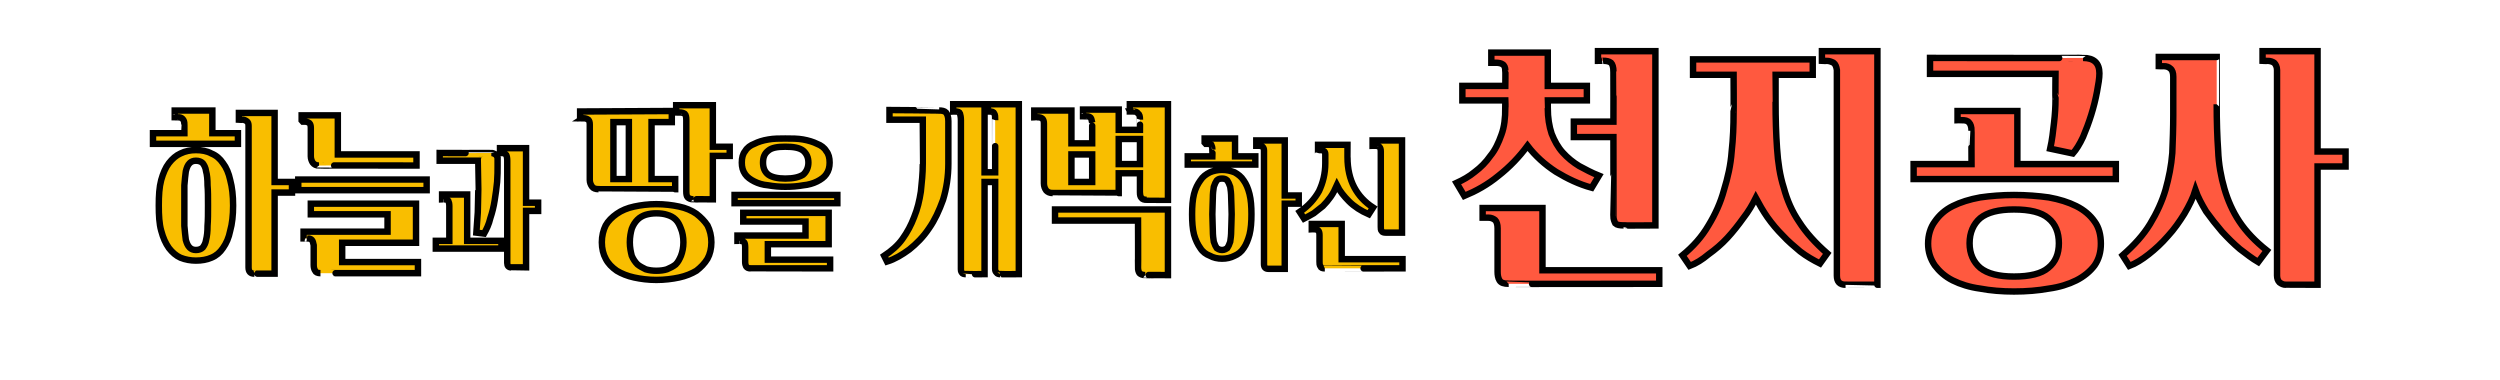
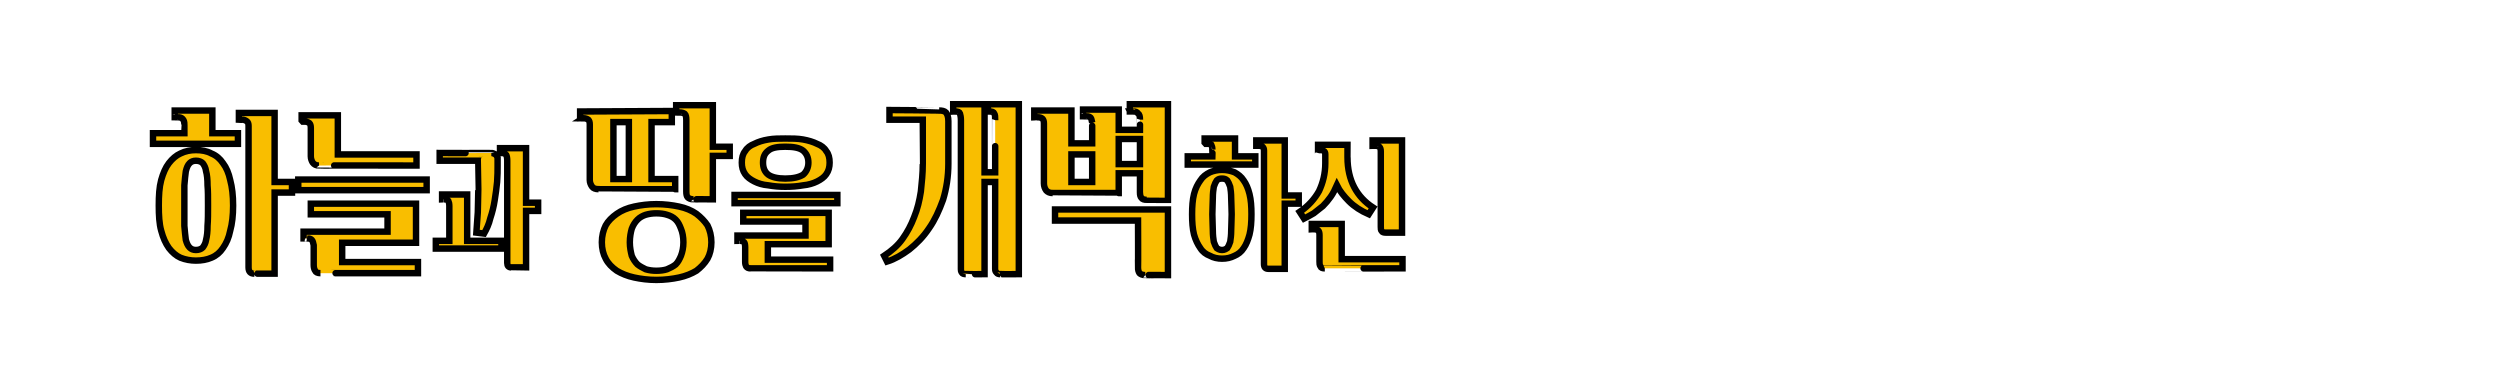
<svg xmlns="http://www.w3.org/2000/svg" version="1.1" width="518px" height="78.7px" viewBox="0 -11 518 78.7" style="top:-11px">
  <desc> </desc>
  <defs />
  <g id="Polygon16144">
-     <path d="M 326.1 14.2 L 334.3 14.2 C 334.3 14.2 334.33 3.85 334.3 3.8 C 334.3 2.9 334.1 2.3 333.8 2 C 333.4 1.7 332.9 1.6 332.2 1.6 C 332.24 1.59 331.1 1.6 331.1 1.6 L 331.1 -0.4 L 343 -0.4 L 343 35.7 C 343 35.7 336.42 35.75 336.4 35.7 C 335.6 35.7 335 35.6 334.7 35.3 C 334.5 34.9 334.3 34.4 334.3 33.8 C 334.33 33.77 334.3 17.4 334.3 17.4 L 326.1 17.4 L 326.1 14.2 Z M 301.8 26.9 C 303.1 26.3 304.4 25.6 305.6 24.6 C 306.8 23.7 307.9 22.6 308.8 21.3 C 309.8 20.1 310.5 18.6 311.1 16.9 C 311.7 15.3 311.9 13.4 311.9 11.3 C 311.95 11.33 311.9 9.8 311.9 9.8 L 303 9.8 L 303 6.8 L 311.9 6.8 C 311.9 6.8 311.95 3.63 311.9 3.6 C 311.9 3 311.7 2.5 311.3 2.3 C 311 2.1 310.5 2 309.9 2 C 309.91 1.98 309 2 309 2 L 309 -0.1 L 320.7 -0.1 L 320.7 6.8 L 328.8 6.8 L 328.8 9.8 L 320.7 9.8 C 320.7 9.8 320.69 11.38 320.7 11.4 C 320.7 13.4 321 15.2 321.5 16.7 C 322.1 18.2 322.8 19.5 323.8 20.6 C 324.8 21.7 325.9 22.6 327.2 23.4 C 328.5 24.1 329.8 24.8 331.3 25.4 C 331.3 25.4 329.8 27.9 329.8 27.9 C 327.2 27.2 324.7 26 322.4 24.6 C 320.1 23.1 318.1 21.3 316.5 19.2 C 314.8 21.5 312.8 23.6 310.5 25.4 C 308.2 27.3 305.8 28.6 303.4 29.6 C 303.4 29.6 301.8 26.9 301.8 26.9 Z M 319.6 45 L 343.8 45 L 343.8 47.8 C 343.8 47.8 312.55 47.85 312.6 47.8 C 311.6 47.8 311 47.6 310.7 47.1 C 310.4 46.6 310.3 46 310.3 45.3 C 310.3 45.3 310.3 36.3 310.3 36.3 C 310.3 35.5 310.1 34.9 309.8 34.6 C 309.4 34.3 309 34.1 308.4 34.1 C 308.37 34.1 307.2 34.1 307.2 34.1 L 307.2 32.1 L 319.6 32.1 L 319.6 45 Z M 375.6 4.5 L 367.9 4.5 C 367.9 4.5 367.88 10.06 367.9 10.1 C 367.9 13.6 368 16.8 368.2 19.7 C 368.4 22.7 368.8 25.4 369.6 27.9 C 370.3 30.5 371.3 32.8 372.8 35 C 374.2 37.2 376.2 39.4 378.6 41.5 C 378.6 41.5 377.1 43.6 377.1 43.6 C 375.7 42.9 374.3 42.1 373 41.1 C 371.7 40 370.5 39 369.4 37.8 C 368.2 36.6 367.2 35.4 366.2 34 C 365.3 32.7 364.5 31.3 363.8 30 C 363.1 31.4 362.3 32.8 361.2 34.2 C 360.2 35.6 359.1 37 357.9 38.3 C 356.7 39.6 355.4 40.7 354 41.7 C 352.7 42.8 351.4 43.6 350.1 44.1 C 350.1 44.1 348.6 41.9 348.6 41.9 C 350.8 40.1 352.6 38.1 354 35.7 C 355.4 33.4 356.5 31 357.2 28.4 C 358 25.8 358.6 23.2 358.8 20.4 C 359.1 17.7 359.2 15 359.2 12.4 C 359.25 12.37 359.2 4.5 359.2 4.5 L 350.8 4.5 L 350.8 1.3 L 375.6 1.3 L 375.6 4.5 Z M 389 48 C 389 48 382.4 48.01 382.4 48 C 381.2 48 380.6 47.4 380.6 46.1 C 380.6 46.1 380.6 3.5 380.6 3.5 C 380.5 2.8 380.3 2.3 379.9 2 C 379.5 1.8 379 1.6 378.5 1.6 C 378.5 1.65 377.5 1.6 377.5 1.6 L 377.5 -0.4 L 389 -0.4 L 389 48 Z M 399.9 1 C 399.9 1 431.63 1.04 431.6 1 C 433.9 1 435 2.1 435 4.2 C 435 5.2 434.8 6.4 434.5 8 C 434.2 9.6 433.8 11.2 433.3 12.8 C 432.8 14.4 432.2 16 431.6 17.4 C 430.9 18.9 430.2 20 429.5 20.8 C 429.5 20.8 424.8 19.8 424.8 19.8 C 425.2 18 425.4 16.2 425.6 14.4 C 425.8 12.7 425.9 11 425.9 9.6 C 425.85 9.57 425.9 4.3 425.9 4.3 L 399.9 4.3 L 399.9 1 Z M 417.3 46.3 C 420.6 46.3 423 45.7 424.4 44.5 C 425.9 43.3 426.6 41.6 426.6 39.4 C 426.6 37.2 425.9 35.4 424.4 34.2 C 423 33 420.6 32.4 417.3 32.4 C 414.1 32.4 411.8 33 410.3 34.2 C 408.9 35.4 408.1 37.2 408.1 39.4 C 408.1 41.6 408.9 43.3 410.3 44.5 C 411.8 45.7 414.1 46.3 417.3 46.3 Z M 417.3 49.4 C 414.8 49.4 412.4 49.2 410.3 48.8 C 408.1 48.5 406.2 47.9 404.6 47.1 C 403 46.3 401.8 45.2 400.9 44 C 400 42.7 399.5 41.2 399.5 39.5 C 399.5 37.7 400 36.1 400.9 34.9 C 401.8 33.6 403 32.5 404.6 31.7 C 406.2 30.9 408.1 30.3 410.3 29.9 C 412.4 29.6 414.8 29.4 417.3 29.4 C 419.9 29.4 422.3 29.6 424.5 29.9 C 426.7 30.3 428.6 30.9 430.2 31.7 C 431.8 32.5 433.1 33.6 434 34.9 C 434.9 36.1 435.3 37.7 435.3 39.5 C 435.3 41.2 434.9 42.7 434 44 C 433.1 45.2 431.8 46.3 430.2 47.1 C 428.6 47.9 426.7 48.5 424.5 48.8 C 422.3 49.2 419.9 49.4 417.3 49.4 Z M 438.4 26.1 L 396.5 26.1 L 396.5 23 L 408.5 23 C 408.5 23 408.47 16.11 408.5 16.1 C 408.5 15.3 408.3 14.7 408 14.4 C 407.7 14 407.2 13.9 406.5 13.9 C 406.49 13.86 405.6 13.9 405.6 13.9 L 405.6 12 L 418 12 L 418 23 L 438.4 23 L 438.4 26.1 Z M 486 23.5 L 480.2 23.5 L 480.2 48 C 480.2 48 473.63 48.01 473.6 48 C 473.1 48 472.7 47.8 472.3 47.5 C 472 47.2 471.8 46.7 471.8 46.1 C 471.8 46.1 471.8 3.5 471.8 3.5 C 471.8 2.8 471.5 2.3 471.2 2 C 470.9 1.8 470.4 1.6 469.8 1.6 C 469.8 1.65 468.8 1.6 468.8 1.6 L 468.8 -0.4 L 480.2 -0.4 L 480.2 20.4 L 486 20.4 L 486 23.5 Z M 450.3 4.9 C 450.3 4.1 450.1 3.5 449.7 3.2 C 449.4 2.9 448.9 2.7 448.2 2.7 C 448.24 2.75 447.3 2.7 447.3 2.7 L 447.3 0.8 L 459.3 0.8 C 459.3 0.8 459.29 10.61 459.3 10.6 C 459.3 14.1 459.4 17.3 459.6 20.2 C 459.7 23 460.2 25.7 460.9 28.1 C 461.6 30.5 462.6 32.8 464 34.9 C 465.4 37 467.3 39 469.7 40.9 C 469.7 40.9 467.9 43.3 467.9 43.3 C 466.7 42.6 465.4 41.6 464.1 40.6 C 462.8 39.5 461.6 38.3 460.4 37 C 459.2 35.6 458.1 34.2 457.1 32.8 C 456.2 31.3 455.4 29.8 454.9 28.4 C 454.4 30 453.6 31.6 452.6 33.3 C 451.6 34.9 450.5 36.5 449.2 37.9 C 447.9 39.4 446.6 40.6 445.2 41.7 C 443.8 42.8 442.5 43.6 441.2 44.1 C 441.2 44.1 439.8 41.9 439.8 41.9 C 442.2 39.8 444.1 37.7 445.5 35.4 C 446.9 33.1 448 30.7 448.7 28.3 C 449.4 25.8 449.9 23.3 450.1 20.7 C 450.2 18.1 450.3 15.5 450.3 12.9 C 450.3 12.9 450.3 4.9 450.3 4.9 Z " style="stroke-width:1pt; stroke:#000;" fill="#ff593f" />
-   </g>
+     </g>
  <g id="Polygon16143">
    <path d="M 48.3 31.6 C 48.3 33.6 48.1 35.4 47.7 36.8 C 47.4 38.3 46.9 39.4 46.2 40.4 C 45.6 41.3 44.8 42 43.8 42.4 C 42.9 42.8 41.8 43 40.6 43 C 39.5 43 38.4 42.8 37.4 42.4 C 36.5 42 35.7 41.3 35 40.4 C 34.3 39.4 33.8 38.3 33.4 36.8 C 33 35.4 32.9 33.6 32.9 31.6 C 32.9 29.5 33 27.8 33.4 26.3 C 33.8 24.9 34.3 23.7 35 22.8 C 35.7 21.9 36.5 21.2 37.4 20.8 C 38.4 20.3 39.5 20.1 40.6 20.1 C 41.8 20.1 42.9 20.3 43.8 20.8 C 44.8 21.2 45.6 21.9 46.2 22.8 C 46.9 23.7 47.4 24.9 47.7 26.3 C 48.1 27.8 48.3 29.5 48.3 31.6 Z M 60.5 28.9 L 56.9 28.9 L 56.9 45.7 C 56.9 45.7 52.66 45.71 52.7 45.7 C 51.9 45.7 51.5 45.3 51.5 44.4 C 51.5 44.4 51.5 15.1 51.5 15.1 C 51.5 14.6 51.4 14.3 51.1 14.1 C 50.8 13.9 50.5 13.8 50.2 13.8 C 50.22 13.84 49.5 13.8 49.5 13.8 L 49.5 12.4 L 56.9 12.4 L 56.9 26.7 L 60.5 26.7 L 60.5 28.9 Z M 43.1 31.6 C 43.1 29.9 43.1 28.5 43 27.4 C 43 26.2 42.9 25.2 42.7 24.5 C 42.6 23.7 42.3 23.2 42 22.8 C 41.7 22.5 41.2 22.3 40.6 22.3 C 40 22.3 39.6 22.5 39.3 22.8 C 38.9 23.2 38.7 23.7 38.5 24.5 C 38.4 25.2 38.3 26.2 38.2 27.4 C 38.2 28.5 38.2 29.9 38.2 31.6 C 38.2 33.2 38.2 34.6 38.2 35.8 C 38.3 37 38.4 37.9 38.5 38.7 C 38.7 39.4 38.9 39.9 39.3 40.3 C 39.6 40.6 40 40.8 40.6 40.8 C 41.2 40.8 41.7 40.6 42 40.3 C 42.3 39.9 42.6 39.4 42.7 38.7 C 42.9 37.9 43 37 43 35.8 C 43.1 34.6 43.1 33.2 43.1 31.6 Z M 31.7 18.8 L 31.7 16.6 L 38.2 16.6 C 38.2 16.6 38.18 14.83 38.2 14.8 C 38.2 14.2 38.1 13.9 37.8 13.6 C 37.6 13.4 37.3 13.3 36.9 13.3 C 36.88 13.32 36.2 13.3 36.2 13.3 L 36.2 11.9 L 44 11.9 L 44 16.6 L 49.3 16.6 L 49.3 18.8 L 31.7 18.8 Z M 86.2 31.2 L 86.2 39.3 L 70.9 39.3 L 70.9 43.3 L 86.6 43.3 L 86.6 45.6 C 86.6 45.6 66.35 45.6 66.4 45.6 C 65.8 45.6 65.4 45.4 65.3 45.1 C 65.1 44.8 65 44.4 65 43.9 C 65 43.9 65 39.8 65 39.8 C 64.9 39.3 64.8 38.9 64.6 38.7 C 64.4 38.5 64.1 38.4 63.7 38.4 C 63.73 38.41 62.9 38.4 62.9 38.4 L 62.9 37 L 80.3 37 L 80.3 33.4 L 64.4 33.4 L 64.4 31.2 L 86.2 31.2 Z M 64.4 15.5 C 64.4 15 64.3 14.7 64.1 14.5 C 63.8 14.3 63.5 14.2 63.1 14.2 C 63.1 14.18 62.5 14.2 62.5 14.2 L 62.5 12.9 L 70 12.9 L 70 21 L 86.3 21 L 86.3 23.3 C 86.3 23.3 66.07 23.26 66.1 23.3 C 65.5 23.3 65.1 23.1 64.8 22.7 C 64.6 22.4 64.4 21.9 64.4 21.4 C 64.4 21.4 64.4 15.5 64.4 15.5 Z M 88.4 28.4 L 61.8 28.4 L 61.8 26.2 L 88.4 26.2 L 88.4 28.4 Z M 111.5 32.7 L 109 32.7 L 109 44.4 C 109 44.4 105.92 44.41 105.9 44.4 C 105.4 44.4 105.1 44.1 105.1 43.5 C 105.1 43.5 105.1 22.3 105.1 22.3 C 105.1 21.7 105 21.3 104.9 21.1 C 104.7 20.9 104.4 20.7 104 20.7 C 103.97 20.74 103.6 20.7 103.6 20.7 L 103.6 19.7 L 109 19.7 L 109 31 L 111.5 31 L 111.5 32.7 Z M 91.1 20.7 C 91.1 20.7 101.81 20.74 101.8 20.7 C 102.1 20.7 102.3 20.8 102.5 20.9 C 102.6 21 102.8 21.1 102.9 21.2 C 103 21.4 103 21.5 103.1 21.7 C 103.1 21.9 103.1 22.1 103.1 22.3 C 103.1 22.3 103.1 23.3 103.1 23.3 C 103.1 24.3 103.1 25.4 103 26.7 C 102.9 27.9 102.7 29.2 102.5 30.5 C 102.3 31.8 102 33 101.6 34.2 C 101.3 35.5 100.8 36.5 100.3 37.4 C 100.3 37.4 98.7 37.2 98.7 37.2 C 98.8 35.8 98.9 34.4 99 33 C 99 31.6 99.1 30 99.1 28.4 C 99.08 28.37 99.1 22.3 99.1 22.3 L 91.1 22.3 L 91.1 20.7 Z M 103.9 40.5 L 90.3 40.5 L 90.3 38.9 L 93.1 38.9 C 93.1 38.9 93.1 31.72 93.1 31.7 C 93.1 31.2 93 30.8 92.9 30.6 C 92.7 30.4 92.4 30.3 92 30.3 C 92.04 30.28 91.6 30.3 91.6 30.3 L 91.6 29.3 L 96.8 29.3 L 96.8 38.9 L 103.9 38.9 L 103.9 40.5 Z M 124.7 39.2 C 124.7 37.9 125 36.7 125.5 35.7 C 126 34.8 126.8 34 127.8 33.3 C 128.8 32.6 130 32.1 131.4 31.8 C 132.8 31.5 134.3 31.3 136 31.3 C 137.7 31.3 139.3 31.5 140.7 31.8 C 142.1 32.1 143.3 32.6 144.3 33.3 C 145.2 34 146 34.8 146.6 35.7 C 147.1 36.7 147.4 37.9 147.4 39.2 C 147.4 40.5 147.1 41.7 146.6 42.6 C 146 43.6 145.2 44.4 144.3 45.1 C 143.3 45.7 142.1 46.2 140.7 46.5 C 139.3 46.8 137.7 47 136 47 C 134.3 47 132.8 46.8 131.4 46.5 C 130 46.2 128.8 45.7 127.8 45.1 C 126.8 44.4 126 43.6 125.5 42.6 C 125 41.7 124.7 40.5 124.7 39.2 Z M 122.2 14.8 C 122.2 14.3 122.1 14 121.9 13.8 C 121.6 13.6 121.3 13.5 120.9 13.5 C 120.95 13.47 120.2 13.5 120.2 13.5 L 120.2 12.1 L 139.2 12 L 139.2 14.3 L 135 14.3 L 135 26.1 L 139.9 26.1 L 139.9 28.2 C 139.9 28.2 124.02 28.22 124 28.2 C 123.4 28.2 122.9 28 122.7 27.7 C 122.4 27.3 122.2 26.8 122.2 26.3 C 122.2 26.3 122.2 14.8 122.2 14.8 Z M 142.2 13.9 C 142.2 13.2 142.1 12.8 141.9 12.6 C 141.6 12.4 141.3 12.3 140.8 12.3 C 140.82 12.27 140.1 12.2 140.1 12.2 L 140.1 10.8 L 147.7 10.8 L 147.7 19.4 L 151.2 19.4 L 151.2 21.3 L 147.7 21.3 L 147.7 30.3 C 147.7 30.3 143.67 30.26 143.7 30.3 C 143.1 30.3 142.7 30.1 142.5 29.9 C 142.3 29.7 142.2 29.3 142.2 28.7 C 142.2 28.7 142.2 13.9 142.2 13.9 Z M 130.5 39.2 C 130.5 40.3 130.7 41.2 130.9 42 C 131.2 42.7 131.6 43.3 132.1 43.8 C 132.6 44.2 133.2 44.5 133.8 44.8 C 134.5 45 135.2 45.1 136 45.1 C 136.8 45.1 137.6 45 138.2 44.8 C 138.9 44.5 139.5 44.2 140 43.8 C 140.5 43.3 140.8 42.7 141.1 42 C 141.4 41.2 141.6 40.3 141.6 39.2 C 141.6 38.1 141.4 37.1 141.1 36.4 C 140.8 35.6 140.5 35 140 34.5 C 139.5 34 138.9 33.7 138.2 33.5 C 137.6 33.3 136.8 33.2 136 33.2 C 135.2 33.2 134.5 33.3 133.8 33.5 C 133.2 33.7 132.6 34 132.1 34.5 C 131.6 35 131.2 35.6 130.9 36.4 C 130.7 37.1 130.5 38.1 130.5 39.2 Z M 127.1 26.1 L 130.3 26.1 L 130.3 14.3 L 127.1 14.3 L 127.1 26.1 Z M 162.7 27.7 C 161.5 27.7 160.3 27.6 159.2 27.4 C 158 27.3 157.1 27 156.3 26.6 C 155.5 26.2 154.8 25.7 154.4 25.1 C 153.9 24.4 153.7 23.6 153.7 22.7 C 153.7 21.7 153.9 20.9 154.4 20.3 C 154.8 19.6 155.5 19.1 156.3 18.8 C 157.1 18.4 158 18.1 159.2 17.9 C 160.3 17.7 161.5 17.7 162.7 17.7 C 164.1 17.7 165.3 17.7 166.4 17.9 C 167.5 18.1 168.5 18.4 169.3 18.8 C 170.1 19.1 170.8 19.6 171.2 20.3 C 171.7 20.9 171.9 21.7 171.9 22.7 C 171.9 23.6 171.7 24.4 171.2 25.1 C 170.8 25.7 170.1 26.2 169.3 26.6 C 168.5 27 167.5 27.3 166.4 27.4 C 165.3 27.6 164.1 27.7 162.7 27.7 Z M 171.7 33.1 L 171.7 39.6 L 159.1 39.6 L 159.1 42.8 L 172 42.8 L 172 44.6 C 172 44.6 155.53 44.61 155.5 44.6 C 155.1 44.6 154.8 44.5 154.6 44.2 C 154.5 44 154.4 43.7 154.4 43.3 C 154.4 43.3 154.4 40.2 154.4 40.2 C 154.4 39.7 154.3 39.3 154.2 39.2 C 154 39 153.7 38.9 153.3 38.9 C 153.34 38.89 152.8 38.9 152.8 38.9 L 152.8 37.8 L 166.9 37.8 L 166.9 34.9 L 154 34.9 L 154 33.1 L 171.7 33.1 Z M 162.7 26 C 164.4 26 165.6 25.7 166.4 25.2 C 167.1 24.6 167.5 23.7 167.5 22.7 C 167.5 21.6 167.1 20.8 166.4 20.2 C 165.6 19.6 164.4 19.4 162.7 19.4 C 161.1 19.4 159.9 19.6 159.2 20.2 C 158.4 20.8 158.1 21.6 158.1 22.7 C 158.1 23.7 158.4 24.6 159.2 25.2 C 159.9 25.7 161.1 26 162.7 26 Z M 173.5 31.1 L 152.2 31.1 L 152.2 29.4 L 173.5 29.4 L 173.5 31.1 Z M 204 10.6 L 204 24.7 L 206.2 24.7 C 206.2 24.7 206.21 13.87 206.2 13.9 C 206.2 13.2 206.2 12.8 206 12.5 C 205.9 12.2 205.6 12.1 205 12.1 C 205.02 12.07 204.7 12.1 204.7 12.1 L 204.7 10.6 L 211.1 10.6 L 211.1 45.8 C 211.1 45.8 207.17 45.84 207.2 45.8 C 206.9 45.8 206.6 45.7 206.5 45.5 C 206.3 45.3 206.2 45.1 206.2 44.8 C 206.21 44.76 206.2 26.7 206.2 26.7 L 204 26.7 L 204 45.8 C 204 45.8 200.09 45.84 200.1 45.8 C 199.7 45.8 199.4 45.7 199.3 45.5 C 199.1 45.2 199.1 45 199.1 44.8 C 199.1 44.8 199.1 13.9 199.1 13.9 C 199.1 13.3 199 12.8 198.9 12.5 C 198.8 12.2 198.5 12.1 197.9 12.1 C 197.92 12.07 197.5 12.1 197.5 12.1 L 197.5 10.6 L 204 10.6 Z M 184.3 11.8 C 184.3 11.8 194.59 11.87 194.6 11.9 C 195.2 11.9 195.7 12 196 12.3 C 196.3 12.7 196.5 13.2 196.5 14.1 C 196.5 14.1 196.5 22.9 196.5 22.9 C 196.5 25.6 196.1 28.1 195.4 30.4 C 194.6 32.6 193.7 34.6 192.5 36.3 C 191.3 38.1 189.9 39.5 188.4 40.7 C 186.9 41.8 185.4 42.7 183.8 43.2 C 183.8 43.2 183.2 42 183.2 42 C 184.7 41 186 39.9 187 38.5 C 188 37.1 188.8 35.6 189.4 34 C 190.1 32.3 190.5 30.6 190.8 28.7 C 191 26.8 191.2 24.9 191.2 23 C 191.19 22.98 191.2 13.8 191.2 13.8 L 184.3 13.8 L 184.3 11.8 Z M 216.3 14.6 C 216.3 14.1 216.2 13.8 216 13.6 C 215.8 13.4 215.4 13.3 215.1 13.3 C 215.05 13.27 214.3 13.3 214.3 13.3 L 214.3 11.9 L 222 11.9 L 222 18.7 L 226.3 18.7 C 226.3 18.7 226.3 14.35 226.3 14.4 C 226.2 13.9 226.1 13.5 226 13.4 C 225.8 13.2 225.5 13.1 225.2 13.1 C 225.19 13.11 224.4 13.1 224.4 13.1 L 224.4 11.7 L 231.8 11.7 L 231.8 15.9 L 236.2 15.9 C 236.2 15.9 236.21 13.77 236.2 13.8 C 236.2 13.1 236.1 12.7 235.8 12.5 C 235.6 12.2 235.3 12.1 234.8 12.1 C 234.81 12.11 234.1 12.1 234.1 12.1 L 234.1 10.6 L 242 10.6 L 242 30.4 C 242 30.4 237.62 30.38 237.6 30.4 C 237.1 30.4 236.7 30.3 236.5 30 C 236.3 29.8 236.2 29.4 236.2 28.9 C 236.21 28.86 236.2 24.9 236.2 24.9 L 231.8 24.9 L 231.8 29 C 231.8 29 218.12 29.02 218.1 29 C 217.5 29 217.1 28.8 216.8 28.5 C 216.5 28.1 216.3 27.6 216.3 27 C 216.3 27 216.3 14.6 216.3 14.6 Z M 235.8 34.7 L 218.6 34.7 L 218.6 32.4 L 242 32.4 L 242 46 C 242 46 237.25 45.96 237.3 46 C 236.7 46 236.3 45.8 236.1 45.6 C 235.9 45.3 235.8 44.9 235.8 44.4 C 235.84 44.44 235.8 34.7 235.8 34.7 Z M 222 26.7 L 226.3 26.7 L 226.3 21 L 222 21 L 222 26.7 Z M 236.2 23 L 236.2 17.8 L 231.8 17.8 L 231.8 23 L 236.2 23 Z M 259.3 33.4 C 259.3 35 259.2 36.4 258.9 37.6 C 258.6 38.7 258.2 39.7 257.7 40.4 C 257.2 41.2 256.5 41.7 255.8 42 C 255 42.4 254.2 42.6 253.2 42.6 C 252.3 42.6 251.4 42.4 250.7 42 C 249.9 41.7 249.2 41.2 248.7 40.4 C 248.2 39.7 247.7 38.7 247.4 37.6 C 247.1 36.4 247 35 247 33.4 C 247 31.8 247.1 30.4 247.4 29.2 C 247.7 28 248.2 27.1 248.7 26.4 C 249.2 25.6 249.9 25.1 250.7 24.7 C 251.4 24.4 252.3 24.2 253.2 24.2 C 254.2 24.2 255 24.4 255.8 24.7 C 256.5 25.1 257.2 25.6 257.7 26.4 C 258.2 27.1 258.6 28 258.9 29.2 C 259.2 30.4 259.3 31.8 259.3 33.4 Z M 269.1 31.2 L 266.2 31.2 L 266.2 44.7 C 266.2 44.7 262.83 44.7 262.8 44.7 C 262.2 44.7 261.9 44.4 261.9 43.7 C 261.9 43.7 261.9 20.2 261.9 20.2 C 261.9 19.8 261.8 19.6 261.6 19.4 C 261.4 19.3 261.1 19.2 260.9 19.2 C 260.87 19.2 260.3 19.2 260.3 19.2 L 260.3 18.1 L 266.2 18.1 L 266.2 29.5 L 269.1 29.5 L 269.1 31.2 Z M 255.2 33.4 C 255.2 32.1 255.1 31 255.1 30 C 255.1 29.1 255 28.3 254.9 27.7 C 254.7 27.1 254.5 26.7 254.3 26.4 C 254 26.1 253.7 26 253.2 26 C 252.7 26 252.4 26.1 252.1 26.4 C 251.9 26.7 251.7 27.1 251.5 27.7 C 251.4 28.3 251.3 29.1 251.3 30 C 251.3 31 251.2 32.1 251.2 33.4 C 251.2 34.7 251.3 35.8 251.3 36.8 C 251.3 37.7 251.4 38.5 251.5 39.1 C 251.7 39.7 251.9 40.1 252.1 40.4 C 252.4 40.6 252.7 40.8 253.2 40.8 C 253.7 40.8 254 40.6 254.3 40.4 C 254.5 40.1 254.7 39.7 254.9 39.1 C 255 38.5 255.1 37.7 255.1 36.8 C 255.1 35.8 255.2 34.7 255.2 33.4 Z M 246.1 23.1 L 246.1 21.4 L 251.2 21.4 C 251.2 21.4 251.24 19.99 251.2 20 C 251.2 19.5 251.1 19.2 251 19 C 250.8 18.9 250.5 18.8 250.2 18.8 C 250.2 18.78 249.6 18.8 249.6 18.8 L 249.6 17.7 L 255.9 17.7 L 255.9 21.4 L 260.1 21.4 L 260.1 23.1 L 246.1 23.1 Z M 286.1 20.4 C 286.1 19.9 286 19.6 285.8 19.4 C 285.6 19.3 285.3 19.2 285 19.2 C 285.01 19.17 284.4 19.2 284.4 19.2 L 284.4 18.1 L 290.5 18.1 L 290.5 37.2 C 290.5 37.2 287.14 37.2 287.1 37.2 C 286.7 37.2 286.4 37.1 286.3 36.9 C 286.1 36.7 286.1 36.4 286.1 36 C 286.1 36 286.1 20.4 286.1 20.4 Z M 269.3 32.9 C 271.1 31.7 272.4 30.2 273.3 28.6 C 274.1 26.9 274.6 25 274.6 22.8 C 274.6 22.8 274.6 21 274.6 21 C 274.6 20.6 274.5 20.4 274.3 20.3 C 274.1 20.1 273.9 20.1 273.6 20.1 C 273.58 20.08 273.1 20.1 273.1 20.1 L 273.1 19 L 279.2 19 C 279.2 19 279.21 21.56 279.2 21.6 C 279.2 24 279.7 26.1 280.6 27.8 C 281.5 29.5 282.8 30.9 284.5 32 C 284.5 32 283.6 33.4 283.6 33.4 C 282 32.7 280.6 31.8 279.5 30.7 C 278.5 29.7 277.6 28.6 277 27.4 C 276.6 28.3 276.2 29.1 275.7 29.8 C 275.2 30.5 274.7 31.1 274.1 31.7 C 273.5 32.2 272.8 32.7 272.2 33.2 C 271.5 33.6 270.8 34 270.2 34.3 C 270.2 34.3 269.3 32.9 269.3 32.9 Z M 278 42.7 L 290.6 42.7 L 290.6 44.6 C 290.6 44.6 274.48 44.61 274.5 44.6 C 274 44.6 273.7 44.5 273.6 44.2 C 273.4 43.9 273.4 43.6 273.4 43.2 C 273.4 43.2 273.4 37.7 273.4 37.7 C 273.4 37.2 273.3 36.9 273.1 36.7 C 272.9 36.6 272.6 36.5 272.3 36.5 C 272.27 36.47 271.8 36.5 271.8 36.5 L 271.8 35.4 L 278 35.4 L 278 42.7 Z " style="stroke-width:1pt; stroke:#000;" fill="#f9be00" />
  </g>
</svg>